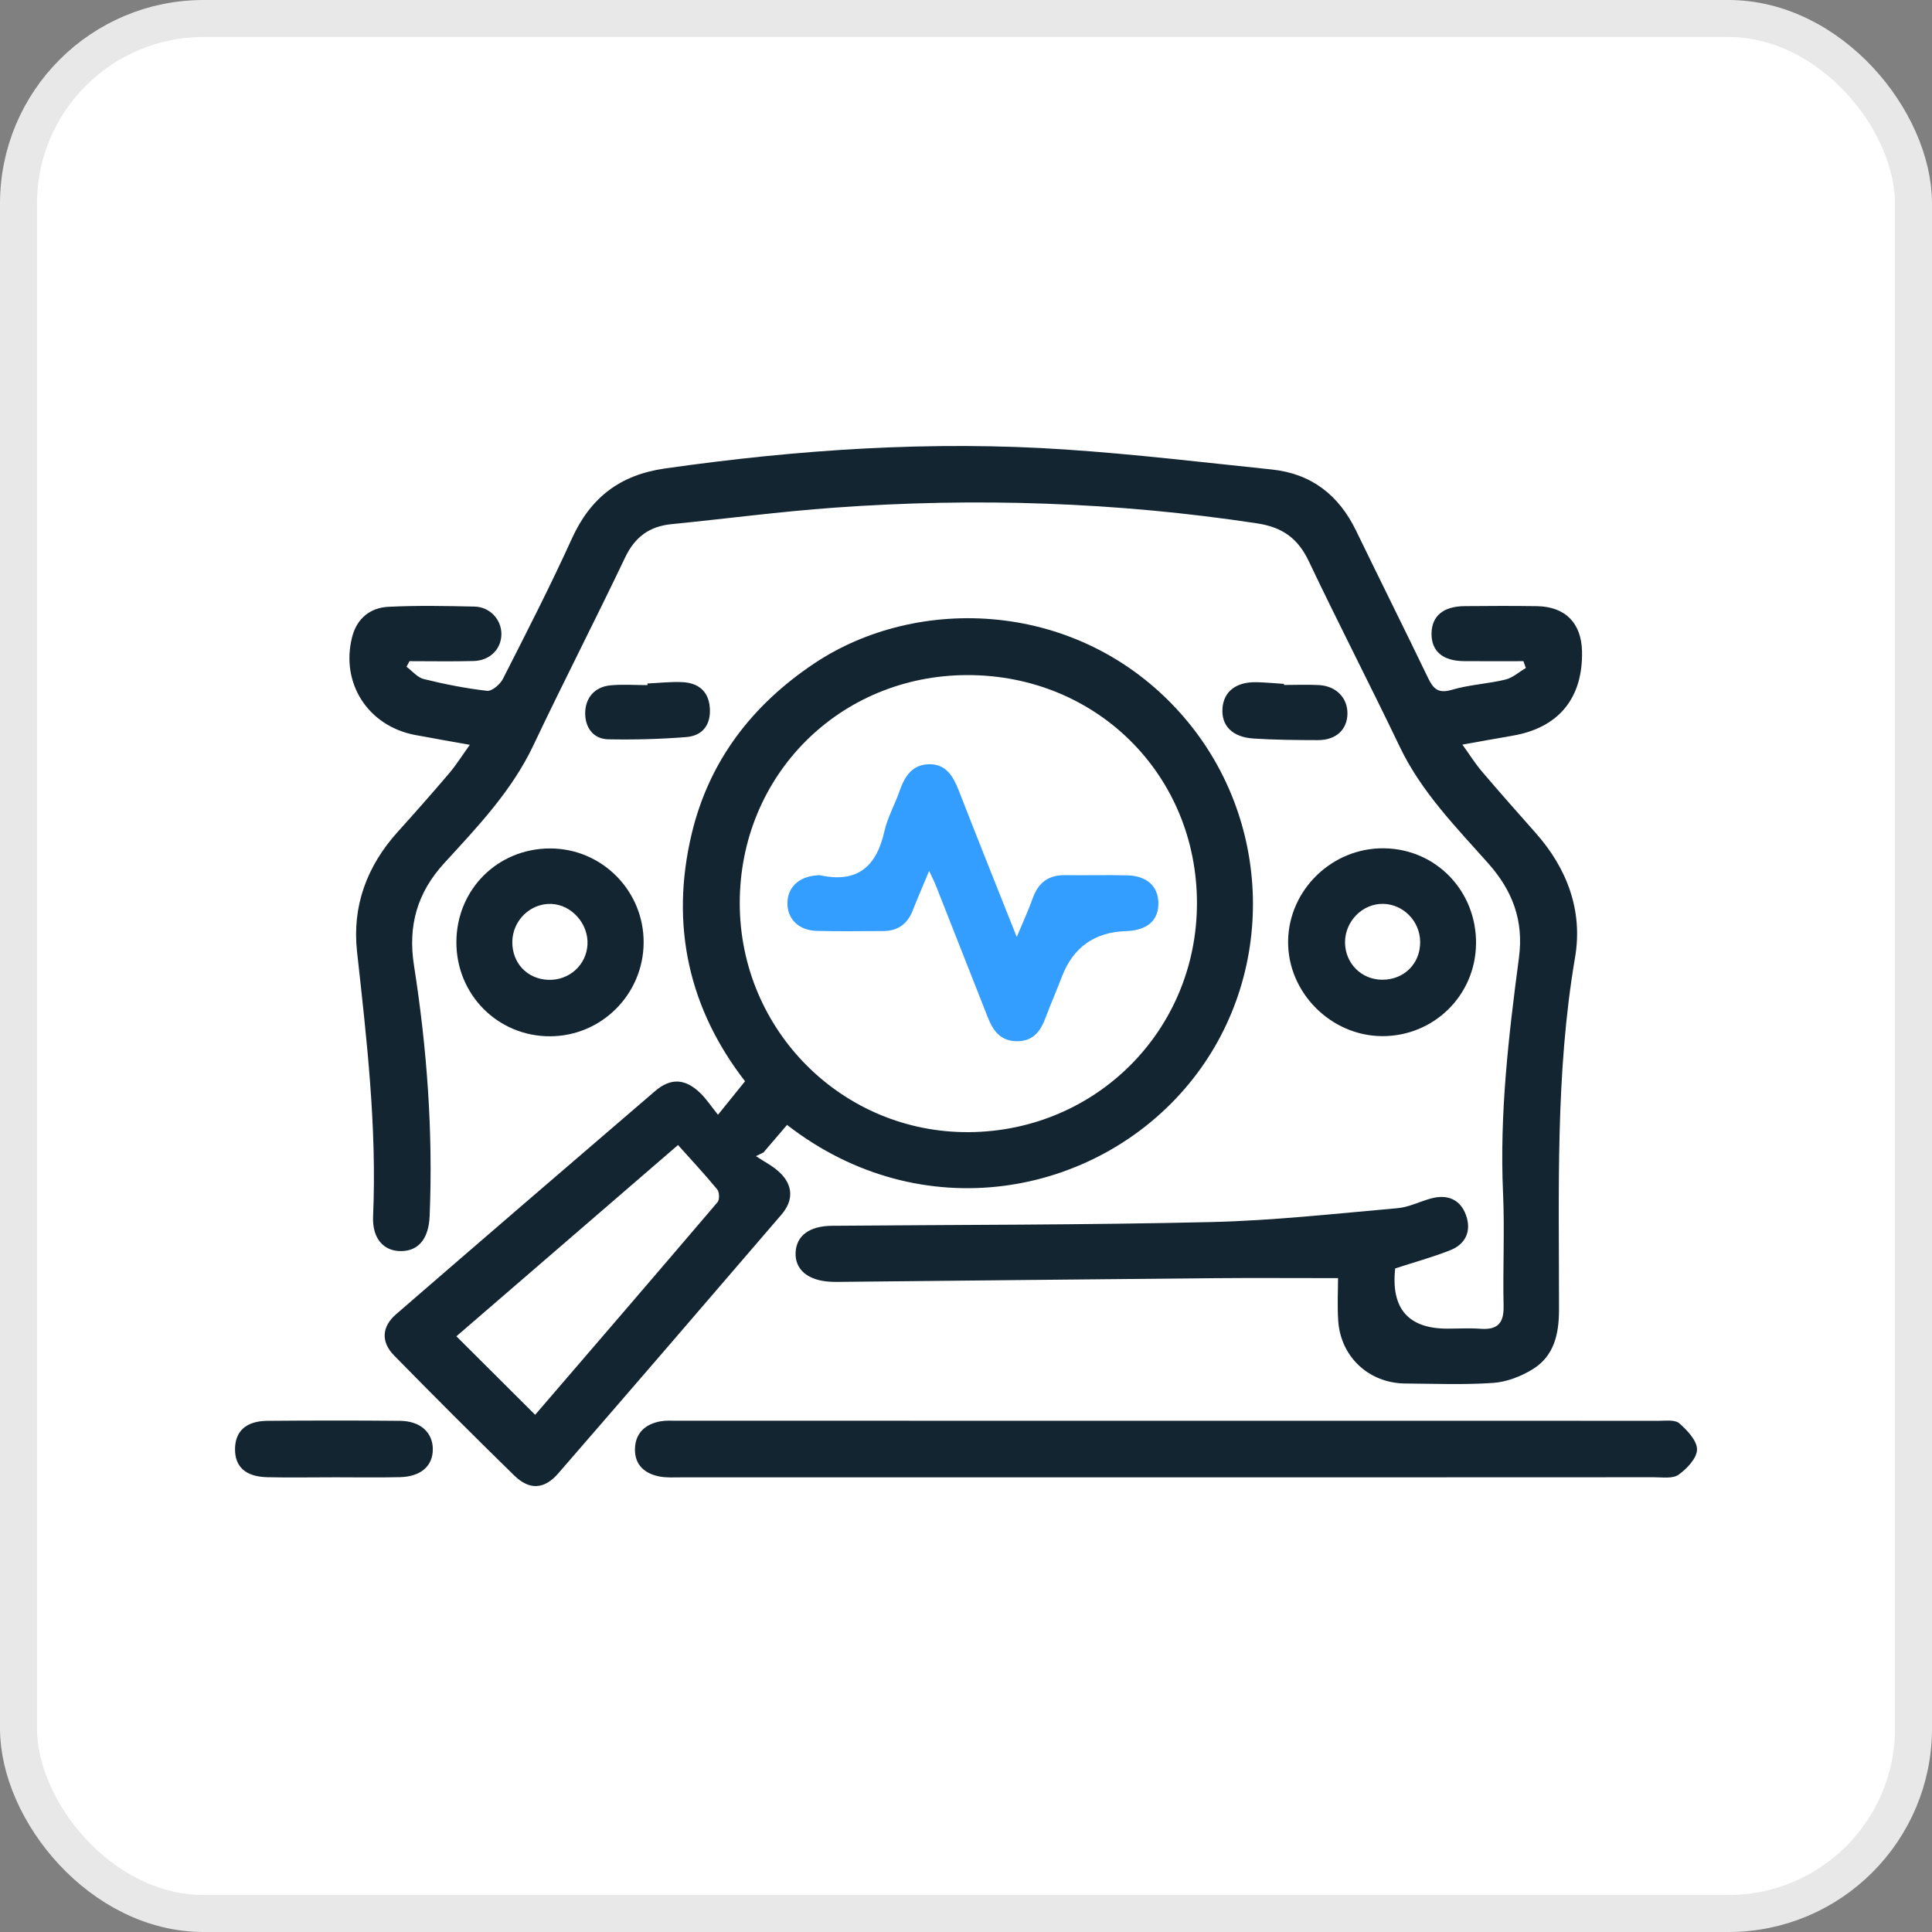
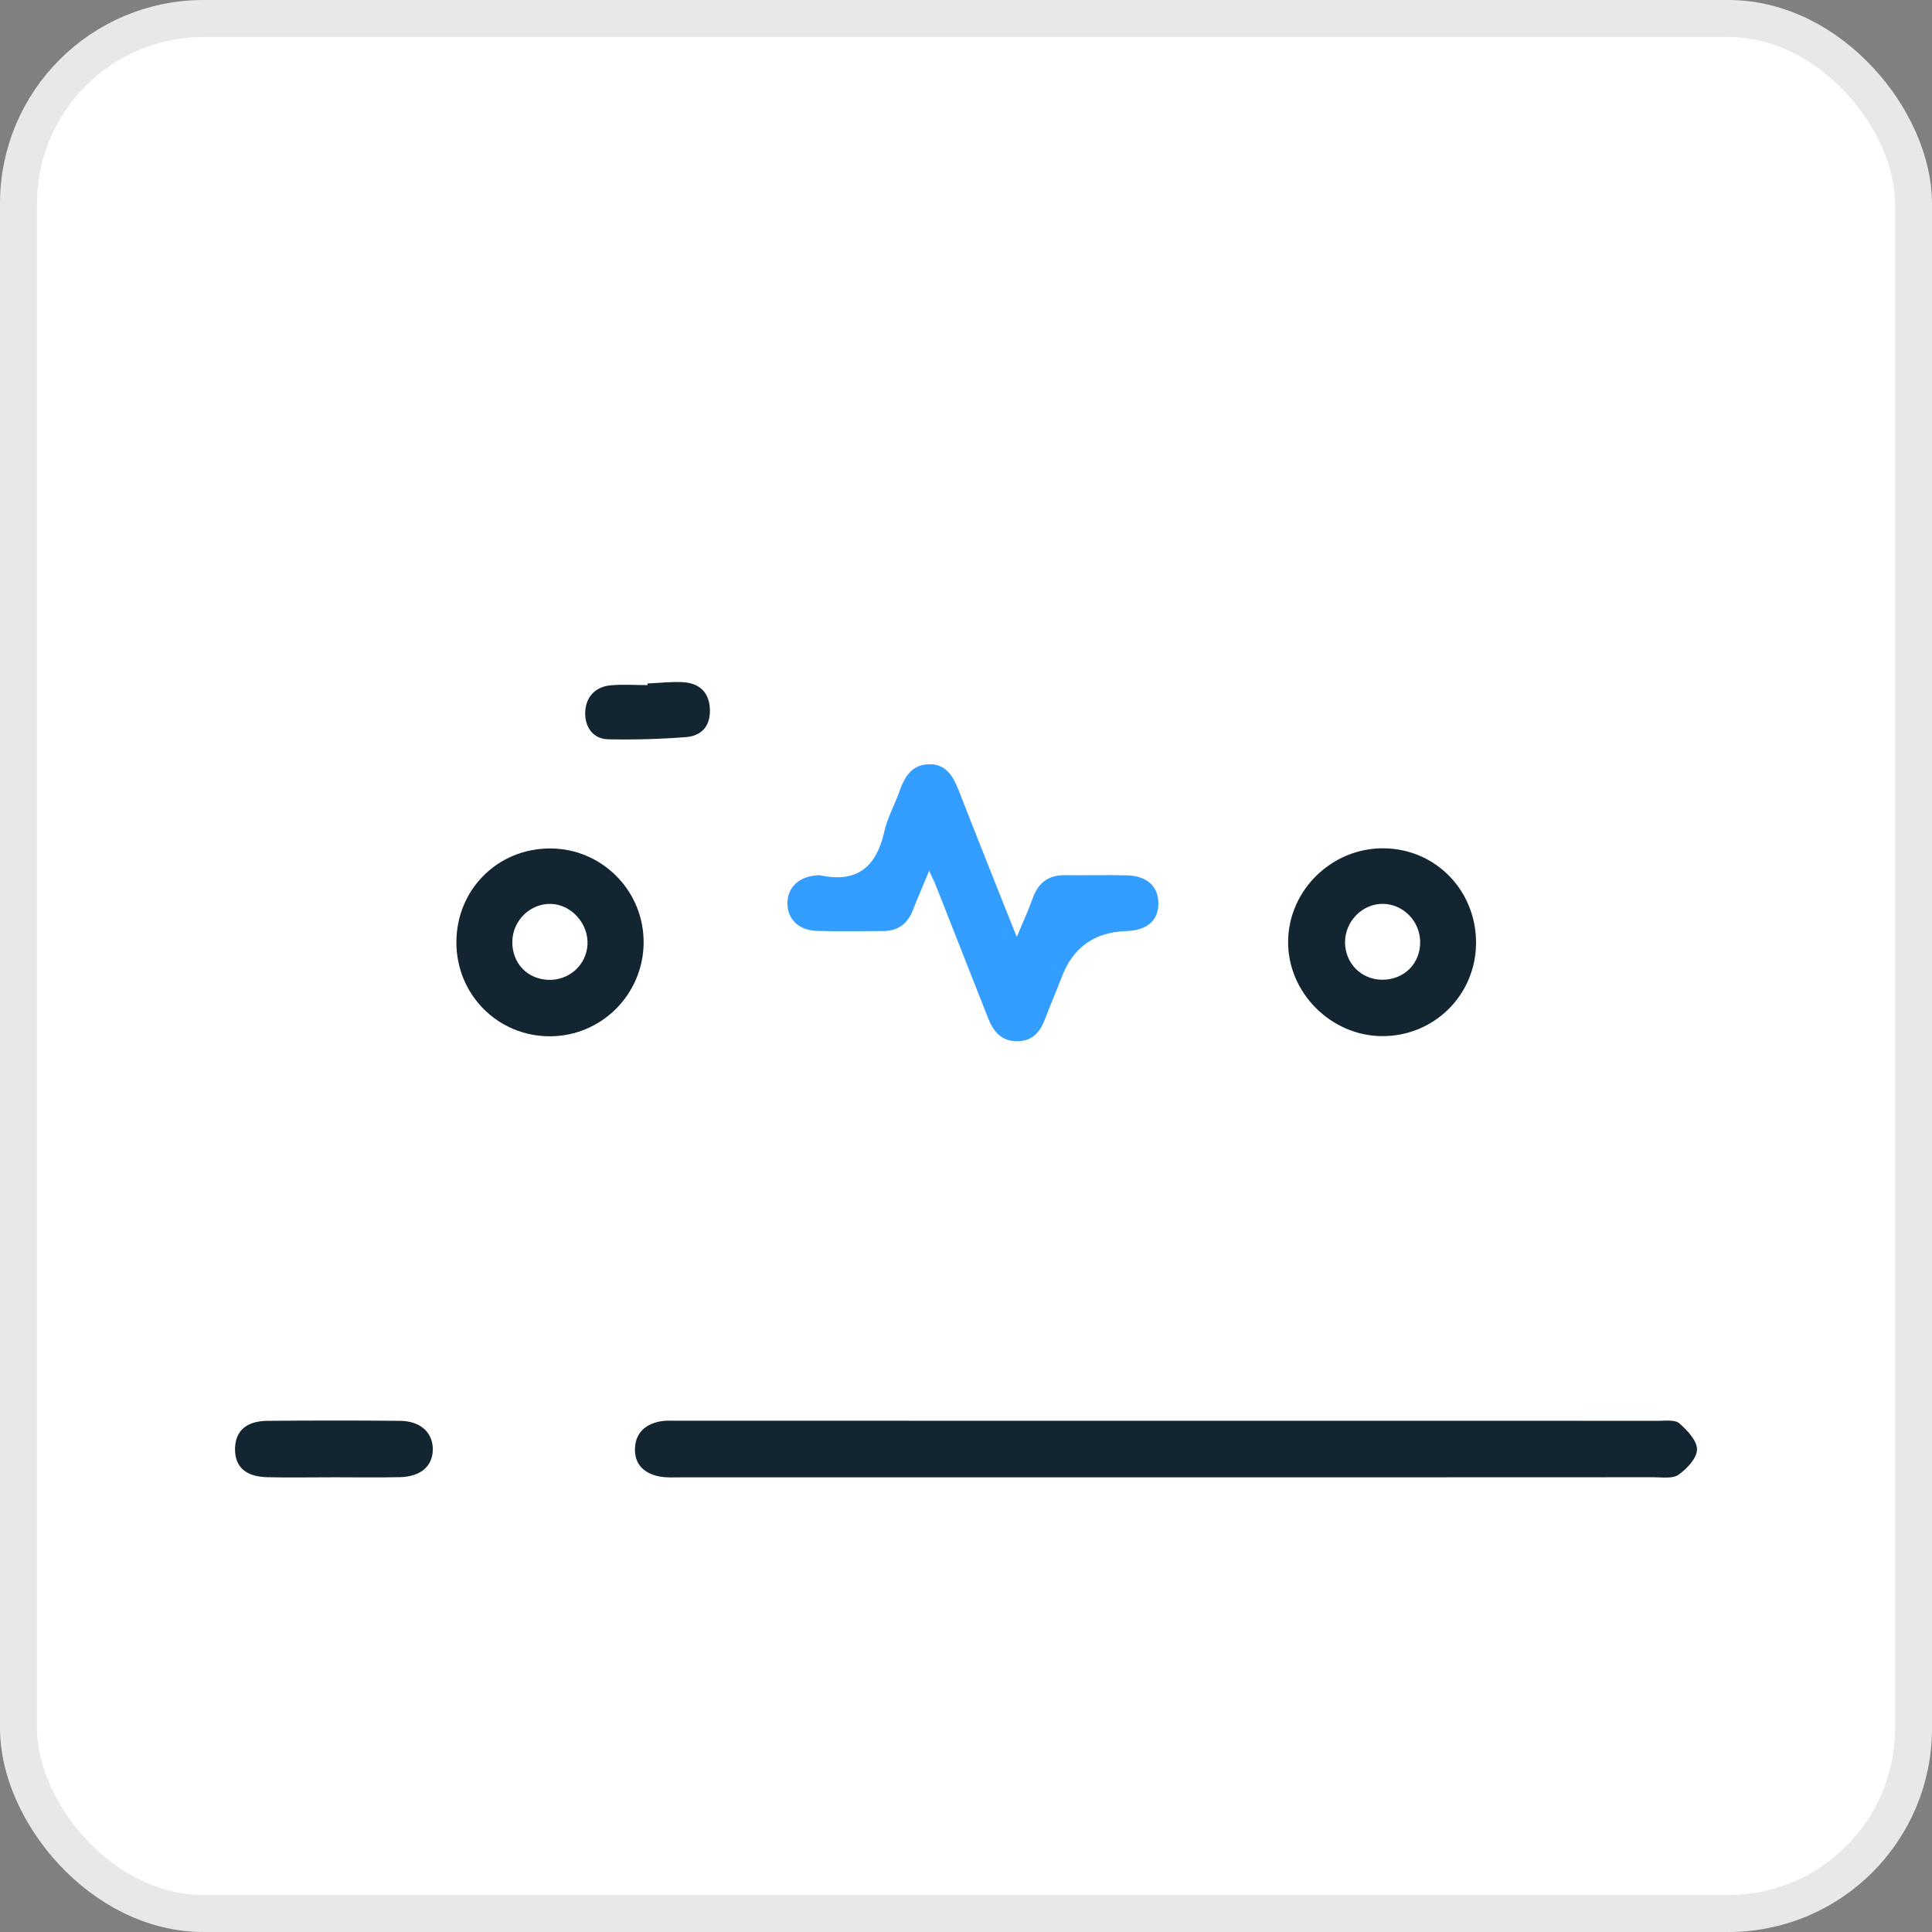
<svg xmlns="http://www.w3.org/2000/svg" id="Calque_2" viewBox="0 0 522 522">
  <rect x="0" y="0" width="522" height="522" fill="#808080" stroke="none" />
  <defs>
    <style>      .cls-1 {        fill: #fff;        stroke: #e8e8e8;        stroke-miterlimit: 10;        stroke-width: 10px;      }      .cls-2 {        fill: #339eff;      }      .cls-3 {        fill: #132530;      }    </style>
  </defs>
  <g id="Calque_1-2" data-name="Calque_1">
    <rect class="cls-1" x="5" y="5" width="512" height="512" rx="50" ry="50" />
    <g>
-       <path class="cls-3" d="M376.96,342.71q-1.77,16.27,14.11,16.27c2.99,0,6-.18,8.97.04,4.54.33,6.31-1.49,6.21-6.11-.23-10.2.31-20.43-.15-30.61-.96-21.36,1.51-42.47,4.3-63.54,1.34-10.12-1.78-18.17-8.34-25.54-8.75-9.83-18.02-19.26-23.84-31.4-8.05-16.81-16.61-33.37-24.61-50.2-2.94-6.19-7.14-9.18-13.98-10.22-37.92-5.75-75.99-7-114.18-4.24-14.71,1.06-29.36,3-44.04,4.46-5.96.59-9.88,3.47-12.51,9-8.09,16.98-16.71,33.71-24.77,50.72-5.84,12.34-15.08,22.02-24.09,31.85-7.35,8.02-9.86,16.97-8.19,27.64,3.51,22.44,5.18,45.02,4.23,67.75-.25,6.02-2.93,9.4-7.67,9.45-4.71.06-7.87-3.34-7.61-9.39,1.05-23.99-1.7-47.7-4.33-71.46-1.37-12.38,2.66-23.19,11-32.44,4.71-5.22,9.38-10.5,13.93-15.86,1.88-2.21,3.42-4.7,5.54-7.64-5.61-1.01-10.24-1.79-14.84-2.67-12.67-2.43-20.12-13.97-16.97-26.42,1.26-5,4.83-7.95,9.82-8.2,7.73-.38,15.49-.23,23.23-.06,4.22.09,7.33,3.54,7.29,7.49-.04,4-3.1,7.11-7.51,7.22-5.77.15-11.55.04-17.32.04-.27.5-.53,1-.8,1.51,1.55,1.15,2.95,2.91,4.68,3.33,5.62,1.38,11.33,2.52,17.08,3.17,1.33.15,3.53-1.75,4.29-3.24,6.37-12.54,12.8-25.06,18.61-37.86,5.03-11.08,12.96-17.23,25.13-18.97,35.98-5.13,72.08-7.57,108.37-5.12,18.57,1.25,37.08,3.46,55.61,5.39,10.7,1.11,18.12,6.91,22.78,16.53,6.44,13.29,13.05,26.51,19.46,39.81,1.41,2.92,2.76,4.27,6.41,3.19,4.69-1.39,9.71-1.61,14.48-2.77,1.98-.48,3.69-2.06,5.52-3.13-.22-.61-.43-1.22-.65-1.84-5.36,0-10.72.04-16.08-.01-5.77-.06-8.81-2.71-8.75-7.5.07-4.7,3.16-7.31,8.95-7.36,6.51-.06,13.03-.09,19.54.01,7.67.12,12.02,4.58,12.17,12.24.25,12.64-6.34,20.63-18.75,22.75-4.27.73-8.53,1.51-13.57,2.41,1.97,2.74,3.44,5.1,5.22,7.2,4.79,5.63,9.69,11.16,14.59,16.69,8.54,9.63,12.77,21.06,10.63,33.6-5.39,31.61-4.3,63.42-4.34,95.22,0,6.53-1.31,12.5-7.13,16.07-3.15,1.93-7.01,3.43-10.65,3.68-7.88.55-15.83.22-23.75.16-9.81-.07-17.47-7.17-18.12-16.94-.28-4.15-.05-8.33-.05-11.53-11.96,0-23.17-.08-34.37.02-33.61.3-67.22.67-100.82,1-.7,0-1.41,0-2.11-.05-5.99-.36-9.46-3.31-9.26-7.88.2-4.57,3.75-7.18,9.82-7.23,34.14-.29,68.28-.21,102.41-1.01,16.83-.39,33.64-2.28,50.43-3.75,3.08-.27,6.03-1.83,9.08-2.64,4.37-1.16,7.86.25,9.39,4.52,1.51,4.21-.02,7.82-4.27,9.49-4.87,1.91-9.94,3.31-14.87,4.91Z" />
-       <path class="cls-3" d="M194.01,301.17c2.77-3.43,4.86-6.01,7.29-9.03-15.1-19.47-20.33-42.04-14.42-66.84,4.71-19.77,16.37-34.84,33.07-46.02,27.88-18.67,71.48-17.34,98.93,13.35,25.34,28.33,26.22,71.23,2.37,100.18-25.2,30.58-72.34,39.32-108.6,11.12-2.11,2.46-4.24,4.96-6.38,7.46-.67.33-1.34.65-2.02.98,2.17,1.47,4.61,2.67,6.47,4.46,3.62,3.48,3.66,7.56.44,11.31-20.06,23.37-40.15,46.7-60.34,69.96-3.78,4.36-7.79,4.55-11.89.55-10.95-10.7-21.78-21.52-32.49-32.46-3.56-3.64-3.29-7.76.57-11.1,23.28-20.16,46.62-40.25,69.99-60.3,4.22-3.62,8.13-3.39,12.18.51,1.63,1.57,2.9,3.51,4.81,5.89ZM199.87,244.02c.01,34.41,27.81,62.15,62.01,61.87,34.35-.29,61.51-27.6,61.52-61.86,0-34.69-27.16-61.68-62.04-61.63-34.52.05-61.5,27.09-61.49,61.62ZM144.59,382.26c16.44-19.11,32.91-38.23,49.28-57.45.58-.68.51-2.72-.08-3.44-3.33-4.04-6.91-7.88-10.6-12-20.66,17.83-40.27,34.75-59.88,51.68,7.32,7.3,14.12,14.07,21.28,21.21Z" />
      <path class="cls-3" d="M315.44,399.16c-43.8,0-87.6,0-131.4,0-1.93,0-3.91.13-5.79-.22-4.07-.76-6.81-3.16-6.69-7.51.12-4.26,2.8-6.67,6.91-7.41,1.37-.25,2.81-.16,4.21-.16,88.48,0,176.96,0,265.44.02,1.91,0,4.43-.34,5.61.68,2.14,1.88,4.8,4.68,4.78,7.07-.02,2.35-2.73,5.22-4.99,6.82-1.59,1.13-4.4.68-6.67.68-43.8.03-87.6.02-131.4.02Z" />
      <path class="cls-3" d="M398.8,255.06c-.17,13.91-11.44,24.96-25.38,24.89-13.89-.07-25.55-11.85-25.39-25.66.16-13.88,11.91-25.26,25.9-25.09,14.09.17,25.05,11.57,24.88,25.86ZM363.41,254.65c.05,5.64,4.39,10.01,10,10.06,5.95.05,10.39-4.39,10.3-10.3-.08-5.54-4.57-10.11-10.02-10.2-5.57-.1-10.32,4.73-10.28,10.44Z" />
      <path class="cls-3" d="M148.72,229.24c14.02.04,25.35,11.57,25.18,25.62-.17,13.87-11.4,25.06-25.22,25.13-14.13.07-25.4-11.22-25.37-25.43.03-14.25,11.18-25.36,25.41-25.32ZM148.15,264.74c5.62.19,10.27-3.99,10.58-9.51.31-5.61-4.28-10.79-9.76-11-5.65-.22-10.46,4.43-10.55,10.19-.08,5.77,4.02,10.12,9.73,10.32Z" />
      <path class="cls-3" d="M89.58,399.15c-5.8,0-11.6.11-17.39-.03-5.83-.14-8.73-2.8-8.69-7.63.05-4.82,3-7.55,8.75-7.6,11.95-.1,23.89-.11,35.84,0,5.48.05,8.84,3.14,8.85,7.66.01,4.54-3.23,7.43-8.91,7.56-6.15.14-12.3.03-18.45.03Z" />
-       <path class="cls-3" d="M346.91,185.07c3.16,0,6.33-.14,9.48.03,4.64.26,7.72,3.47,7.67,7.71-.05,4.33-3.08,7.17-7.99,7.16-5.8-.01-11.61-.06-17.39-.43-5.71-.37-8.68-3.44-8.39-8.07.29-4.63,3.67-7.28,9.25-7.15,2.46.06,4.91.3,7.37.45,0,.1,0,.2,0,.3Z" />
      <path class="cls-3" d="M174.94,184.67c3.16-.14,6.33-.52,9.48-.36,4.16.21,6.98,2.36,7.35,6.78.39,4.6-1.83,7.7-6.38,8.06-6.99.55-14.04.74-21.05.6-4.21-.09-6.3-3.4-6.23-7.17.07-4.03,2.53-7,6.83-7.41,3.31-.32,6.67-.06,10-.06,0-.14,0-.29,0-.43Z" />
      <path class="cls-2" d="M251.03,235.32c-1.76,4.23-3.15,7.42-4.42,10.67-1.44,3.71-4.09,5.57-8.06,5.57-5.98,0-11.96.13-17.93-.05-4.84-.15-7.88-3.22-7.87-7.46.01-4.25,3.04-7.16,7.83-7.53.35-.03.72-.1,1.05-.03,9.97,2.17,15.18-2.32,17.31-11.85.83-3.73,2.81-7.18,4.08-10.83,1.36-3.9,3.32-7.2,7.91-7.32,4.65-.12,6.58,3.19,8.09,7.04,5.02,12.88,10.16,25.71,15.69,39.63,1.71-4.09,3.16-7.22,4.31-10.45,1.48-4.16,4.19-6.3,8.67-6.25,5.63.06,11.25-.09,16.88.05,5.3.13,8.33,2.94,8.41,7.43.08,4.74-3.01,7.44-8.72,7.63q-12.82.42-17.36,12.34c-1.44,3.77-3.06,7.47-4.48,11.25-1.34,3.57-3.34,6.13-7.56,6.16-4.47.03-6.53-2.76-7.97-6.44-4.68-11.93-9.39-23.85-14.09-35.77-.38-.97-.87-1.89-1.76-3.78Z" />
    </g>
  </g>
</svg>